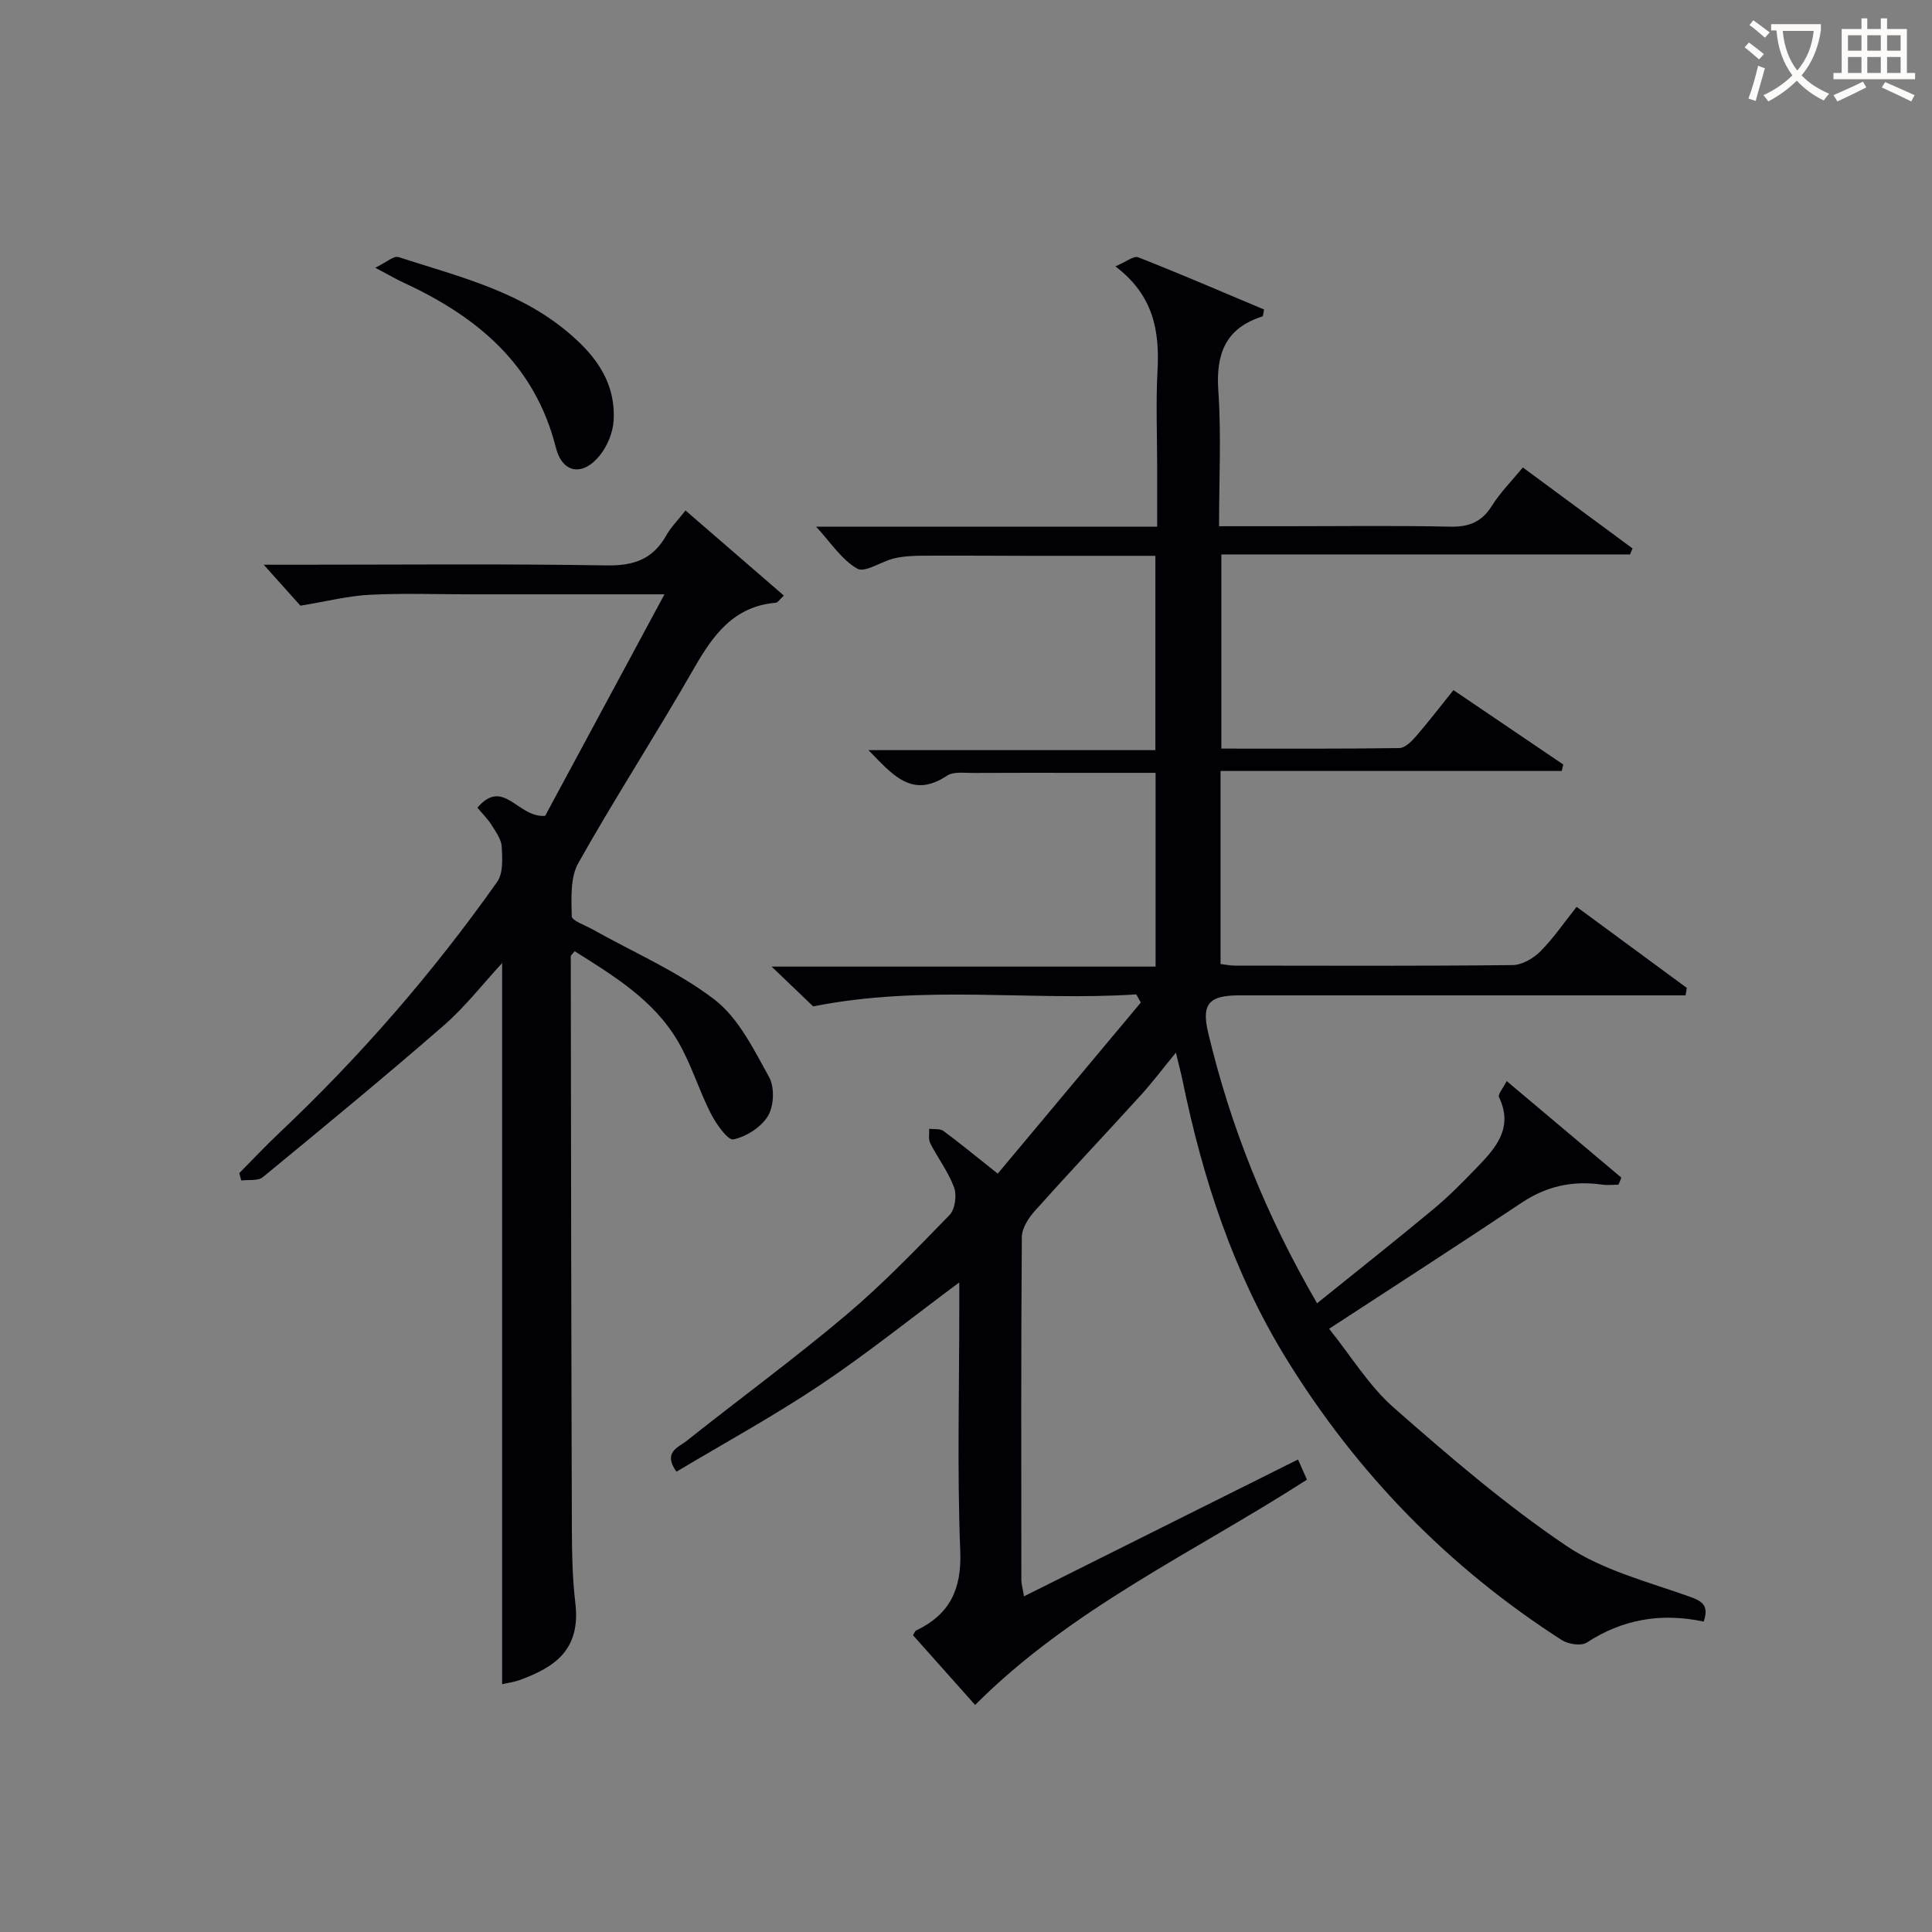
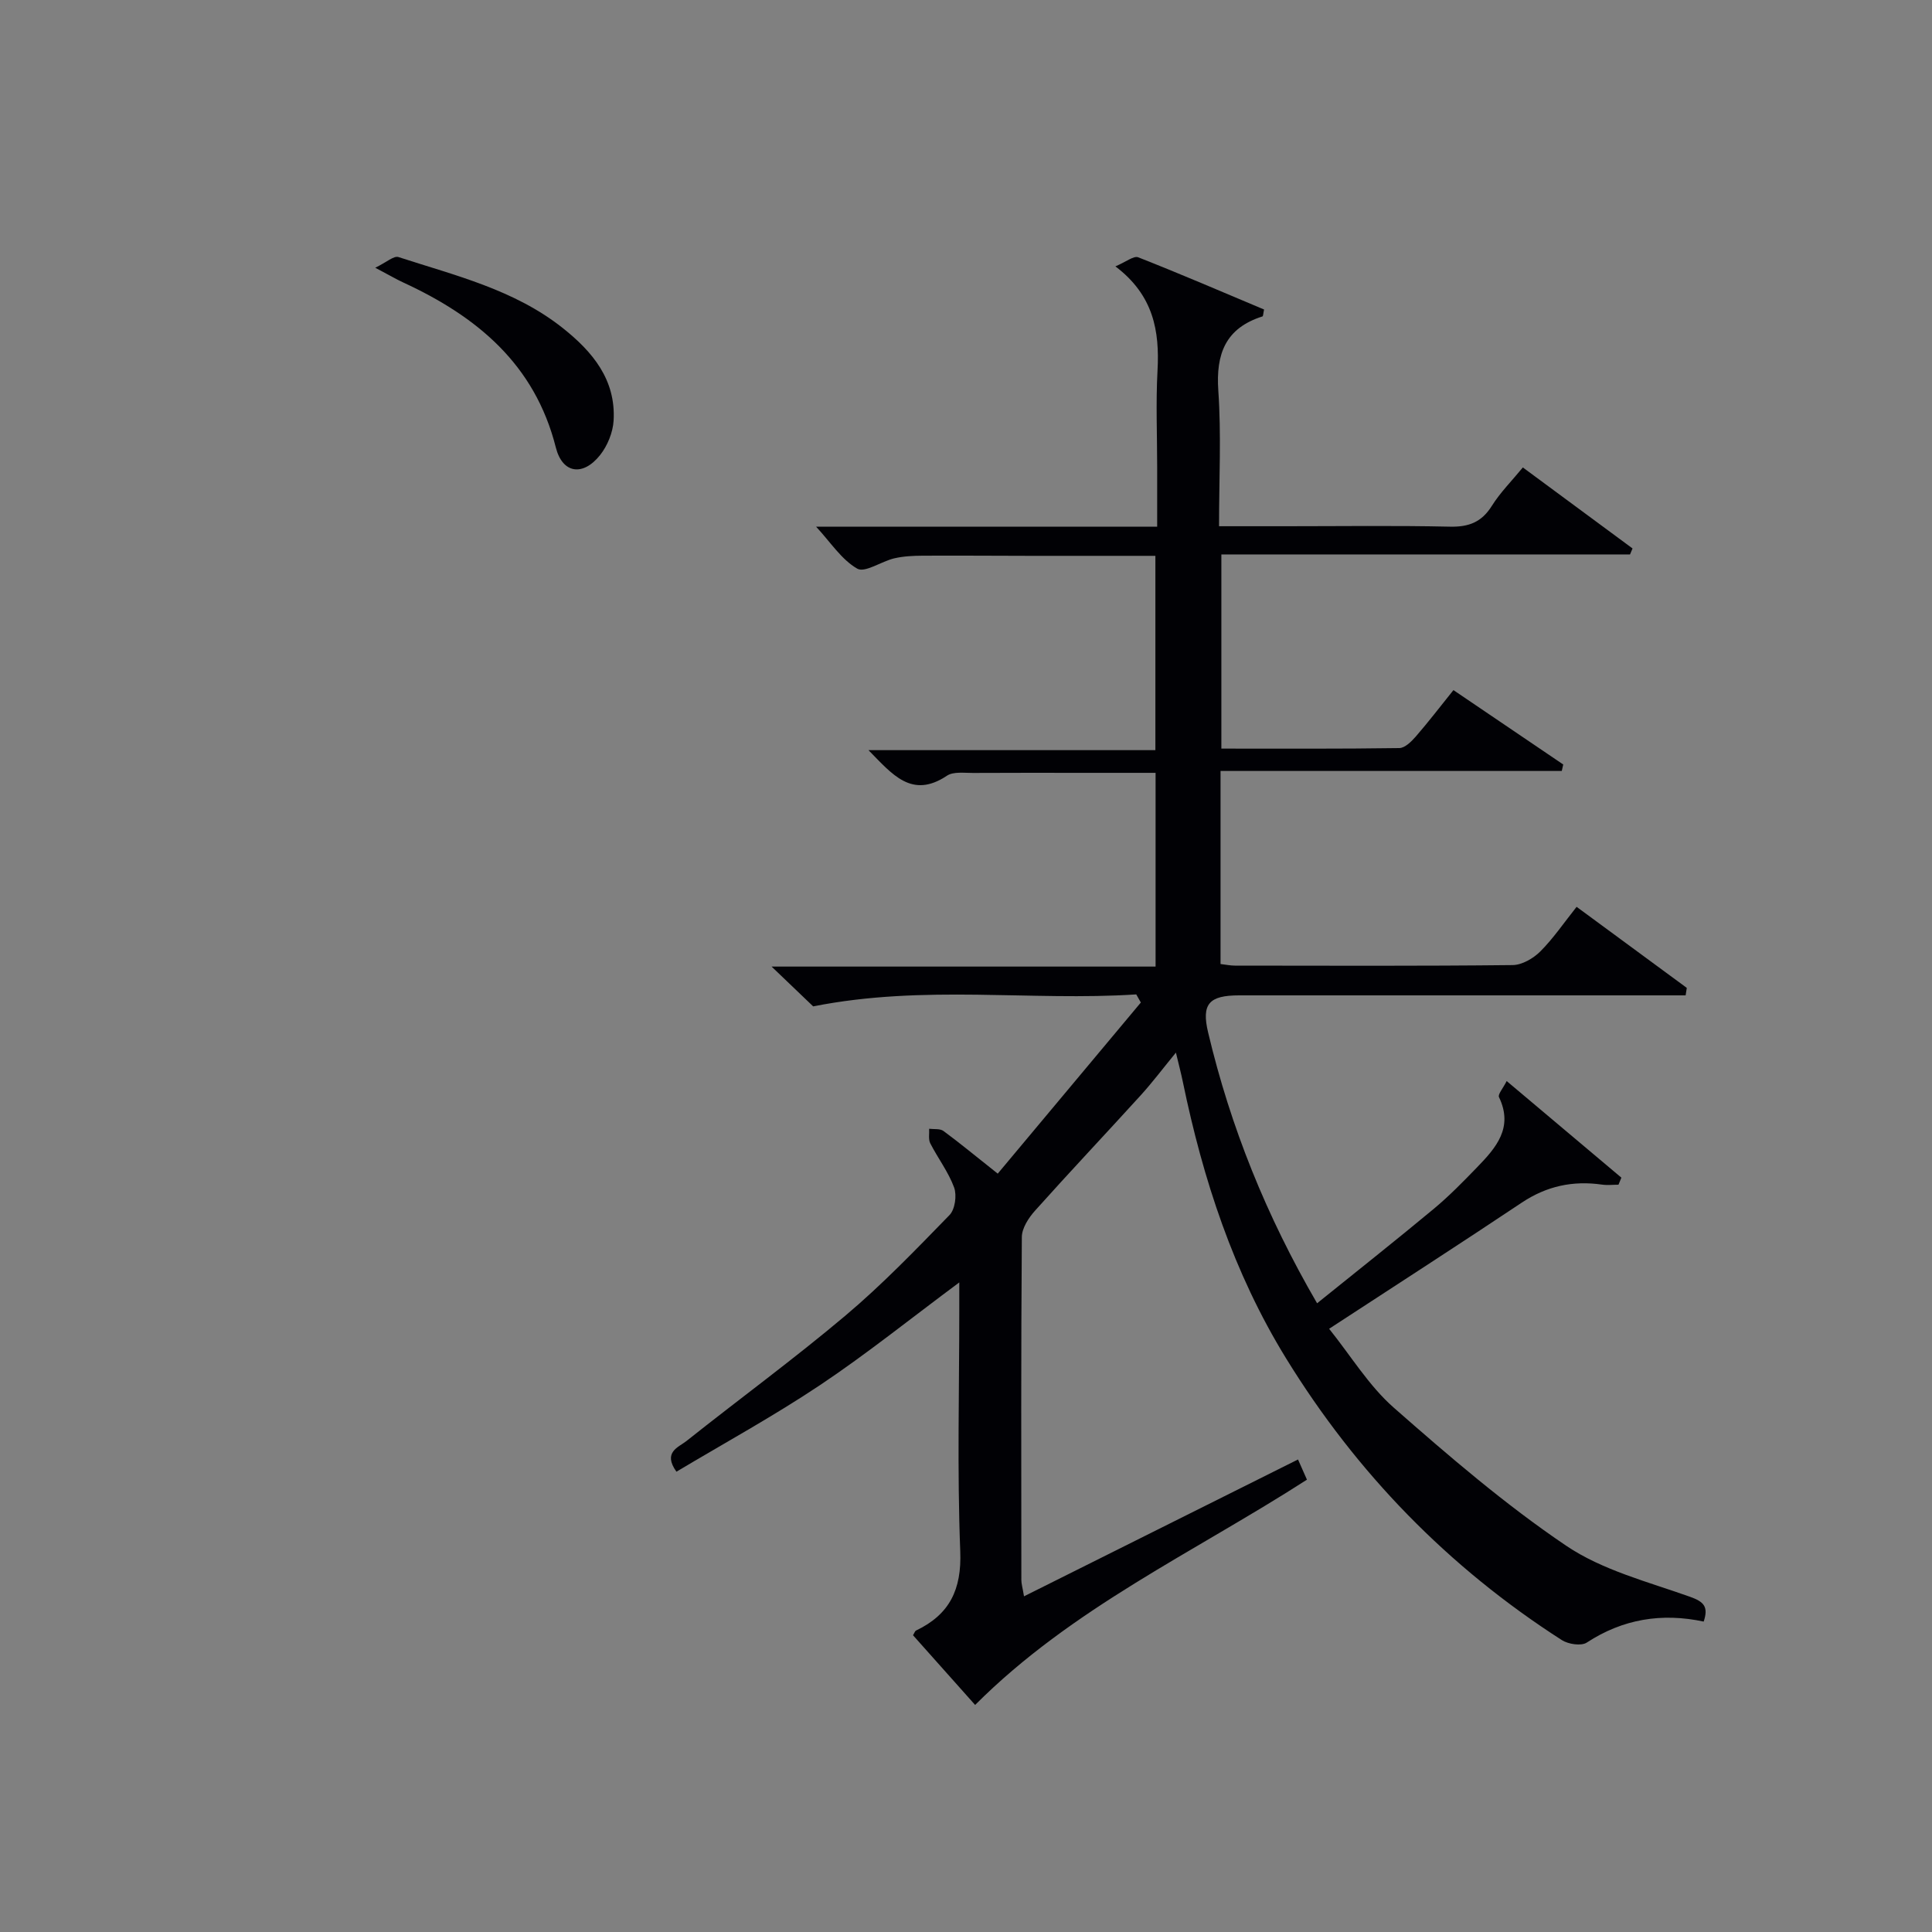
<svg xmlns="http://www.w3.org/2000/svg" enable-background="new 0 0 400 400" viewBox="0 0 400 400">
  <rect x="0" y="0" width="400" height="400" fill="#808080" stroke="none" />
  <g fill="#010105">
    <path d="m206.57 242.99c10.12-12.1 19.87-23.77 29.63-35.43-.32-.56-.63-1.12-.95-1.68-21.82 1.43-43.83-2.09-66.89 2.48-1.76-1.68-4.73-4.53-8.61-8.24h79.5c0-13.53 0-26.45 0-40.11-4.97 0-9.88 0-14.8 0-7.67 0-15.33-.03-23 .02-1.82.01-4.05-.32-5.39.57-7.29 4.87-11.31-.27-16.25-5.29h59.4c0-13.65 0-26.7 0-40.23-8.88 0-17.5.01-26.13 0-7.33-.01-14.67-.07-22-.03-1.98.01-4.02.1-5.94.55-2.66.62-6.05 3.05-7.66 2.13-3.26-1.87-5.52-5.46-8.51-8.68h70.61c0-4.39 0-8.34 0-12.29 0-6.67-.29-13.35.07-20 .45-8.22-.8-15.62-8.72-21.61 2.19-.92 3.79-2.24 4.72-1.88 8.78 3.45 17.45 7.19 26.06 10.81-.18.85-.18 1.39-.33 1.43-7.63 2.42-9.67 7.72-9.14 15.38.63 9.09.15 18.26.15 28.06h13.78c11.33 0 22.67-.16 34 .09 3.9.09 6.57-.91 8.69-4.29 1.74-2.78 4.13-5.17 6.43-7.97 7.71 5.69 15.21 11.23 22.71 16.77-.17.41-.35.83-.52 1.24-28.05 0-56.11 0-84.61 0v40.2c12.31 0 24.58.07 36.85-.11 1.17-.02 2.53-1.38 3.44-2.43 2.6-3 5.01-6.15 7.76-9.57 7.75 5.25 15.24 10.33 22.73 15.4-.1.45-.2.9-.3 1.34-23.46 0-46.92 0-70.65 0v39.97c1.1.13 2.04.33 2.97.33 19.17.02 38.33.1 57.5-.11 1.95-.02 4.29-1.38 5.74-2.83 2.68-2.68 4.85-5.89 7.51-9.23 7.7 5.67 15.26 11.22 22.81 16.78-.08.52-.16 1.03-.24 1.55-1.98 0-3.95 0-5.93 0-28.83 0-57.67 0-86.5 0-6.25 0-7.84 1.77-6.43 7.69 4.63 19.52 12.02 37.94 22.56 56.06 8.21-6.62 16.25-12.98 24.13-19.53 3.19-2.65 6.11-5.64 9-8.63 3.91-4.03 7.57-8.19 4.53-14.52-.27-.57.82-1.8 1.59-3.33 8.24 6.94 15.99 13.47 23.75 20-.2.49-.4.98-.6 1.46-1.14 0-2.3.14-3.41-.02-6.02-.86-11.46.29-16.61 3.73-12.97 8.66-26.09 17.11-39.89 26.12 4.52 5.63 8.22 11.78 13.35 16.3 11.47 10.08 23.13 20.11 35.75 28.63 7.51 5.07 16.91 7.45 25.63 10.56 2.89 1.03 3.84 2.07 2.82 5.13-8.65-1.84-16.7-.56-24.21 4.35-1.15.75-3.81.34-5.15-.51-23.51-15.08-42.53-34.63-57.14-58.4-10.83-17.62-17.17-37.01-21.33-57.16-.36-1.75-.82-3.49-1.44-6.08-2.69 3.28-4.85 6.15-7.25 8.8-7.28 8.01-14.71 15.87-21.92 23.93-1.33 1.48-2.72 3.62-2.73 5.46-.18 23.66-.12 47.33-.1 71 0 .78.25 1.56.55 3.38 19.19-9.58 37.83-18.89 56.73-28.33.52 1.18 1.17 2.65 1.85 4.18-23.33 15.02-48.7 26.6-68.7 46.64-4.06-4.56-8.48-9.51-12.86-14.43.28-.45.39-.86.64-.98 6.93-3.32 9.45-8.47 9.14-16.4-.65-16.64-.2-33.32-.2-49.99 0-1.74 0-3.48 0-5.68-10.07 7.48-19.14 14.78-28.77 21.22-9.62 6.43-19.81 12.01-29.79 17.97-2.89-4.05.43-5.05 2.07-6.35 10.94-8.7 22.24-16.97 32.92-25.97 7.63-6.43 14.59-13.67 21.55-20.82 1.14-1.17 1.54-4.08.95-5.7-1.18-3.22-3.36-6.06-4.94-9.15-.42-.83-.17-2-.23-3.01 1 .13 2.25-.07 2.97.46 3.45 2.55 6.78 5.3 11.23 8.83z" />
-     <path d="m103.96 348.7c0-49.85 0-99.4 0-149.31-3.93 4.25-7.64 9.06-12.14 12.97-12.27 10.68-24.84 21.03-37.41 31.36-1 .82-2.95.49-4.46.69-.14-.51-.27-1.02-.41-1.53 2.77-2.79 5.46-5.66 8.31-8.35 16.76-15.83 31.8-33.15 45.09-51.96 1.26-1.78 1.07-4.82.94-7.25-.08-1.53-1.2-3.06-2.07-4.46-.78-1.25-1.86-2.31-2.96-3.64 5.42-6.34 8.35 2.17 14.02 1.69 7.74-14.38 15.96-29.63 24.7-45.86-14.41 0-27.21 0-40 0-7 0-14.01-.26-20.99.09-4.44.22-8.84 1.35-14.38 2.26-1.52-1.7-4.12-4.6-7.6-8.48h6.56c21.49 0 42.99-.21 64.48.14 5.61.09 9.54-1.3 12.29-6.19.96-1.71 2.4-3.14 4-5.18 6.89 5.97 13.57 11.75 20.36 17.62-.92.85-1.26 1.45-1.65 1.48-8.74.74-13 6.68-16.98 13.62-7.76 13.55-16.27 26.67-23.93 40.28-1.69 3.01-1.43 7.3-1.36 10.99.02.94 2.75 1.86 4.28 2.72 8.5 4.78 17.66 8.7 25.31 14.58 4.96 3.82 8.09 10.29 11.27 16.01 1.16 2.08 1.02 5.95-.21 8.02-1.38 2.33-4.48 4.32-7.17 4.89-1.16.25-3.59-3.21-4.69-5.37-2.47-4.85-4.04-10.2-6.77-14.88-5-8.58-13.3-13.6-21.41-18.71-.47.6-.82.84-.81 1.07.05 39.65.1 79.3.23 118.96.02 4.98.13 10 .72 14.94 1.17 9.84-4.52 13.29-11.23 15.82-1.37.53-2.88.72-3.93.97z" />
    <path d="m77.69 55.43c2.33-1.12 3.84-2.52 4.8-2.21 11.78 3.83 23.99 6.74 34 14.68 6.19 4.91 11.05 10.72 10.55 19.18-.14 2.45-1.27 5.21-2.8 7.14-3.54 4.45-7.79 3.85-9.16-1.57-4.35-17.23-16.32-27.11-31.54-34.14-1.48-.68-2.89-1.52-5.85-3.08z" />
  </g>
-   <path d="m362.1 8.8c1.1.8 2.1 1.6 3.1 2.4l-1 1.1c-1.3-1.1-2.3-2-3-2.5zm1.9 4.8c.5.2.9.4 1.4.5-.6 2.3-1.3 4.5-1.9 6.8l-1.5-.5c.8-2.1 1.4-4.3 2-6.8zm-1-9.4c1.3.9 2.4 1.8 3.4 2.5l-1 1.1c-1.4-1.2-2.4-2.1-3.2-2.6zm3.7 2.2v-1.4h10.3v1.2c-.5 3.6-1.8 6.8-4 9.4 1.5 1.6 3.4 2.8 5.7 3.8-.3.4-.7.8-1.1 1.4-2.3-1.1-4.1-2.5-5.6-4.1-1.6 1.6-3.6 3.1-5.9 4.3-.3-.5-.7-.9-1-1.3 2.4-1.1 4.4-2.5 6-4.1-1.9-2.5-3-5.6-3.3-9.3h-1.1zm8.8 0h-6.4c.3 3.3 1.3 6 3 8.2 2-2.3 3.1-5.1 3.4-8.2z" fill="#fcfbfa" />
-   <path d="m385.3 3.8h1.3v2.2h2.8v-2.2h1.3v2.2h4.1v9.1h1.7v1.3h-16.9v-1.3h1.7v-9.1h4.1v-2.2zm.4 13.1.7 1.2c-1.8.9-3.8 1.9-6 2.9-.2-.4-.5-.8-.8-1.3 2.3-1 4.3-1.9 6.1-2.8zm-3.1-6.4h2.8v-3.2h-2.8zm0 4.6h2.8v-3.3h-2.8zm4-4.6h2.8v-3.2h-2.8zm0 4.6h2.8v-3.3h-2.8zm3.7 1.9c2.1.9 4.1 1.8 6.1 2.7l-.7 1.3c-2.2-1.1-4.2-2-6.1-2.9zm3.2-9.7h-2.8v3.2h2.8zm-2.8 7.8h2.8v-3.3h-2.8z" fill="#fcfbfa" />
</svg>